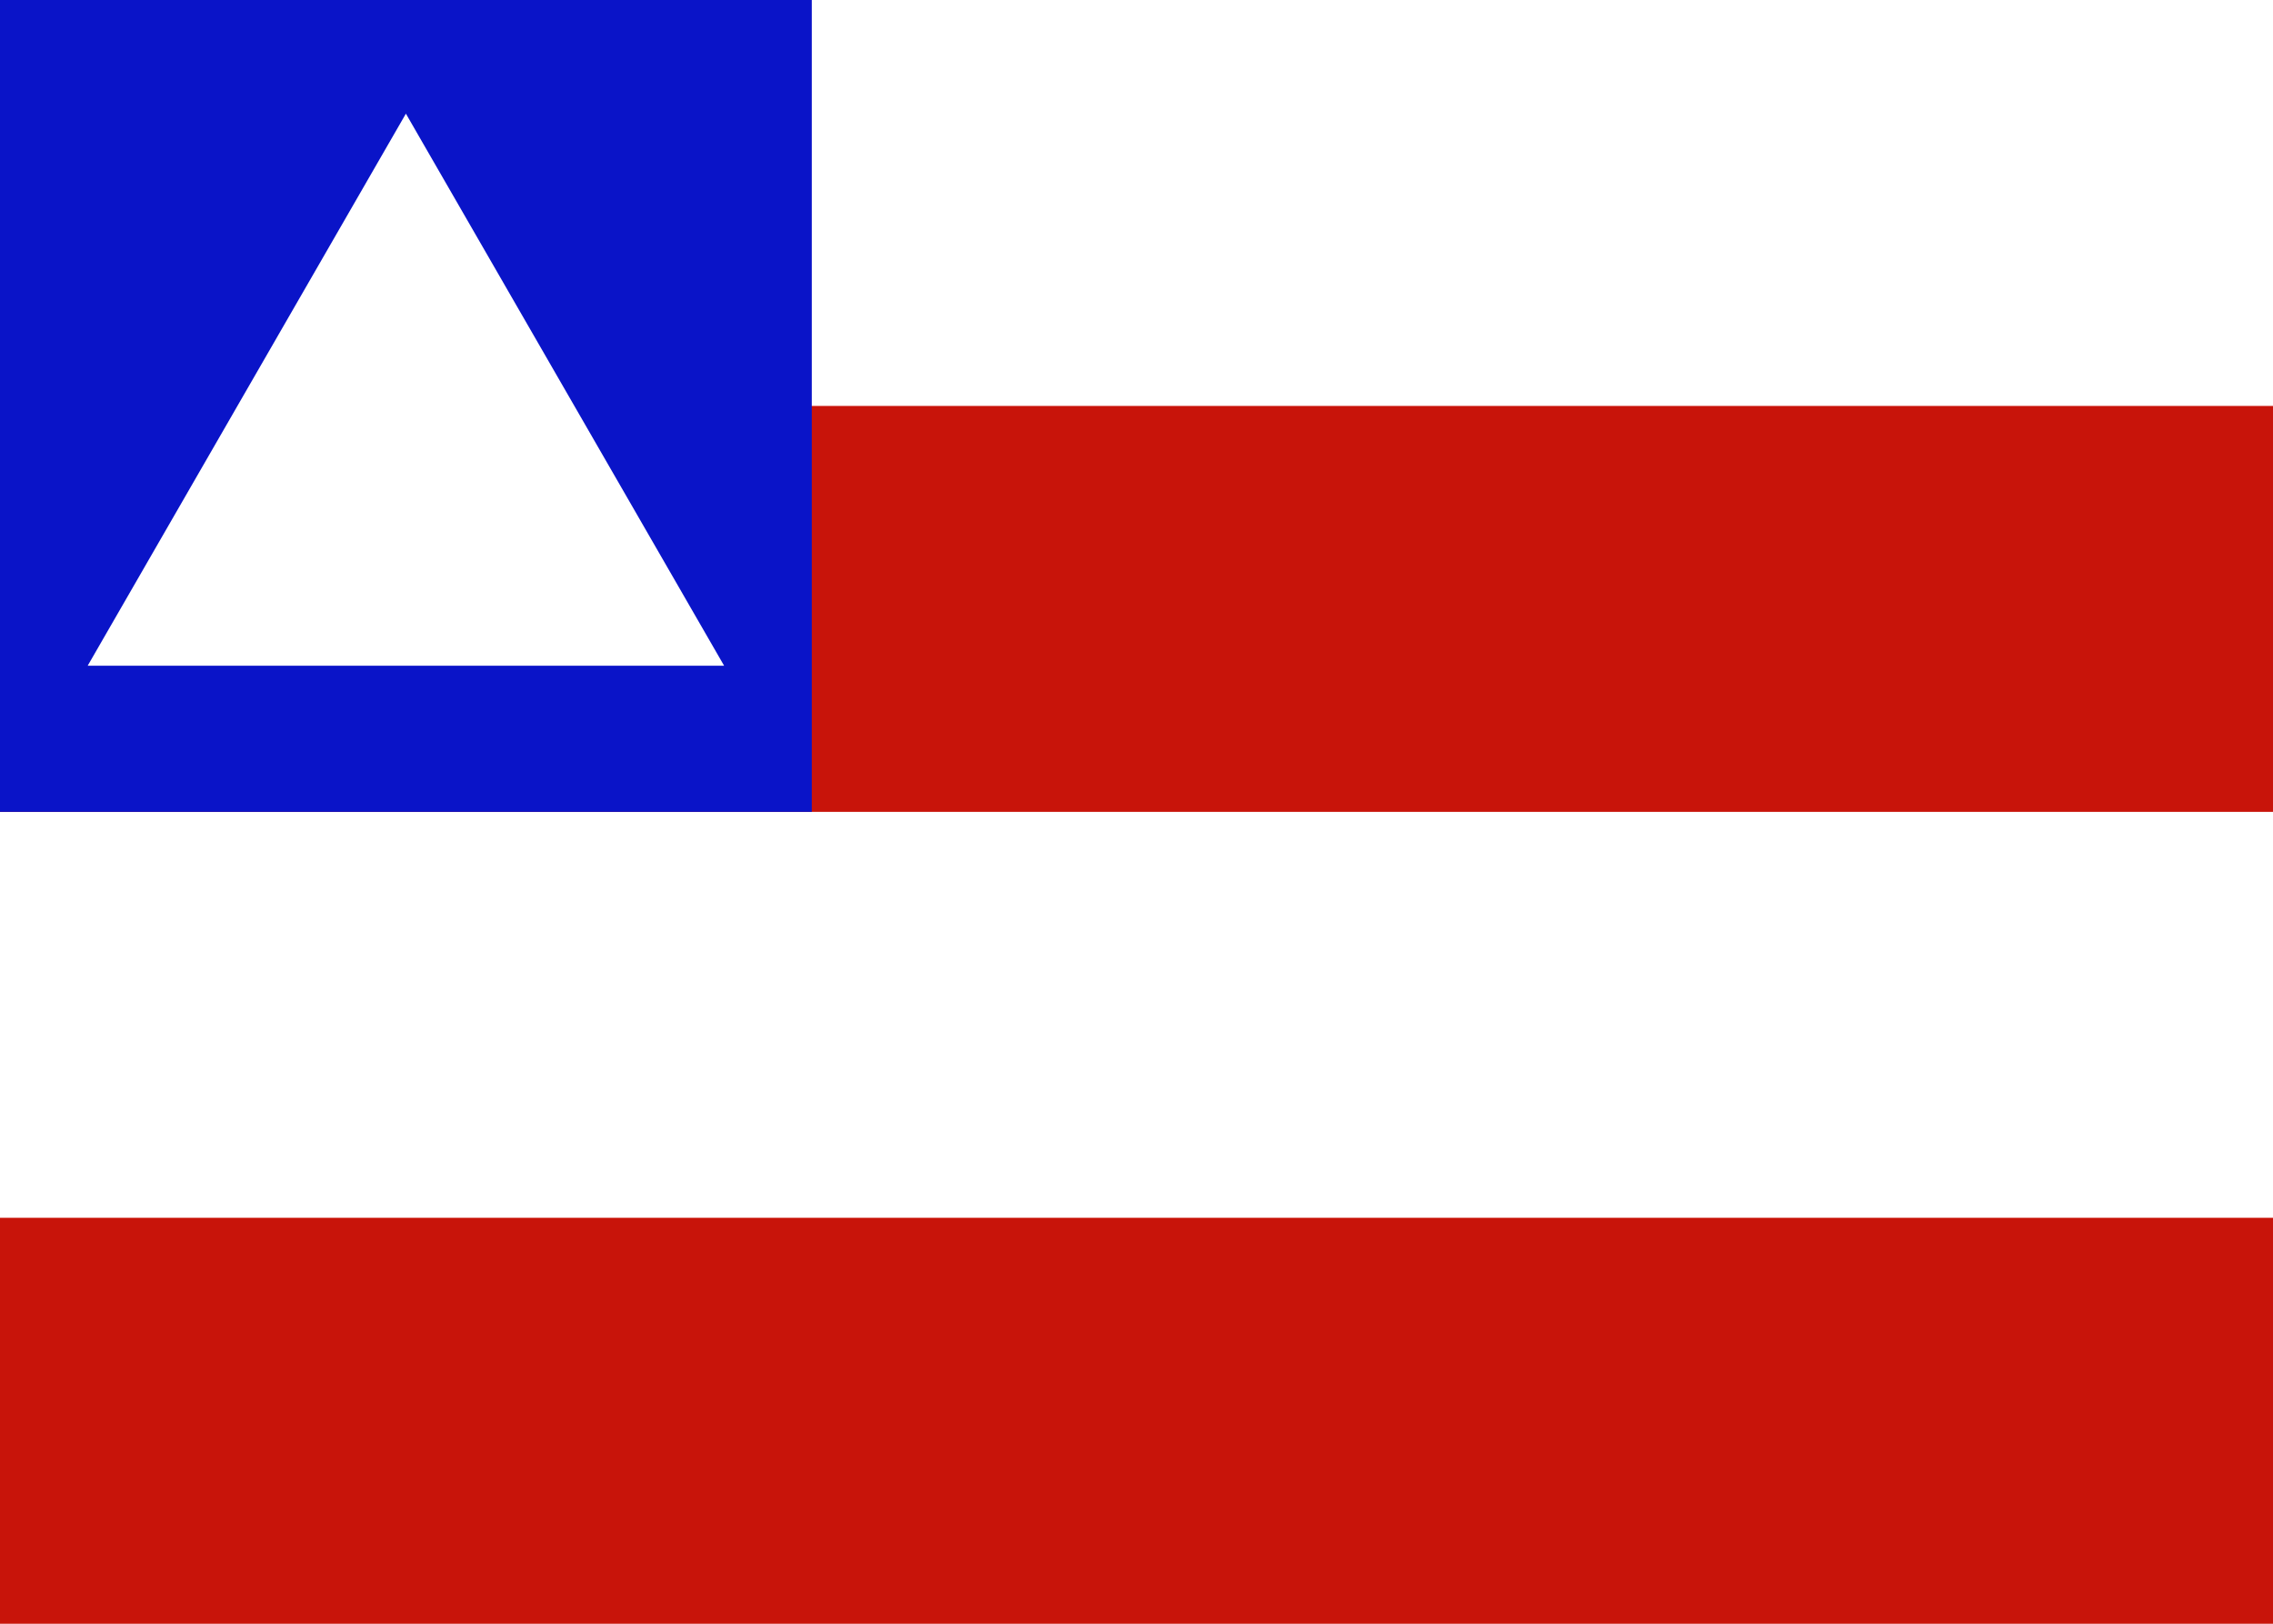
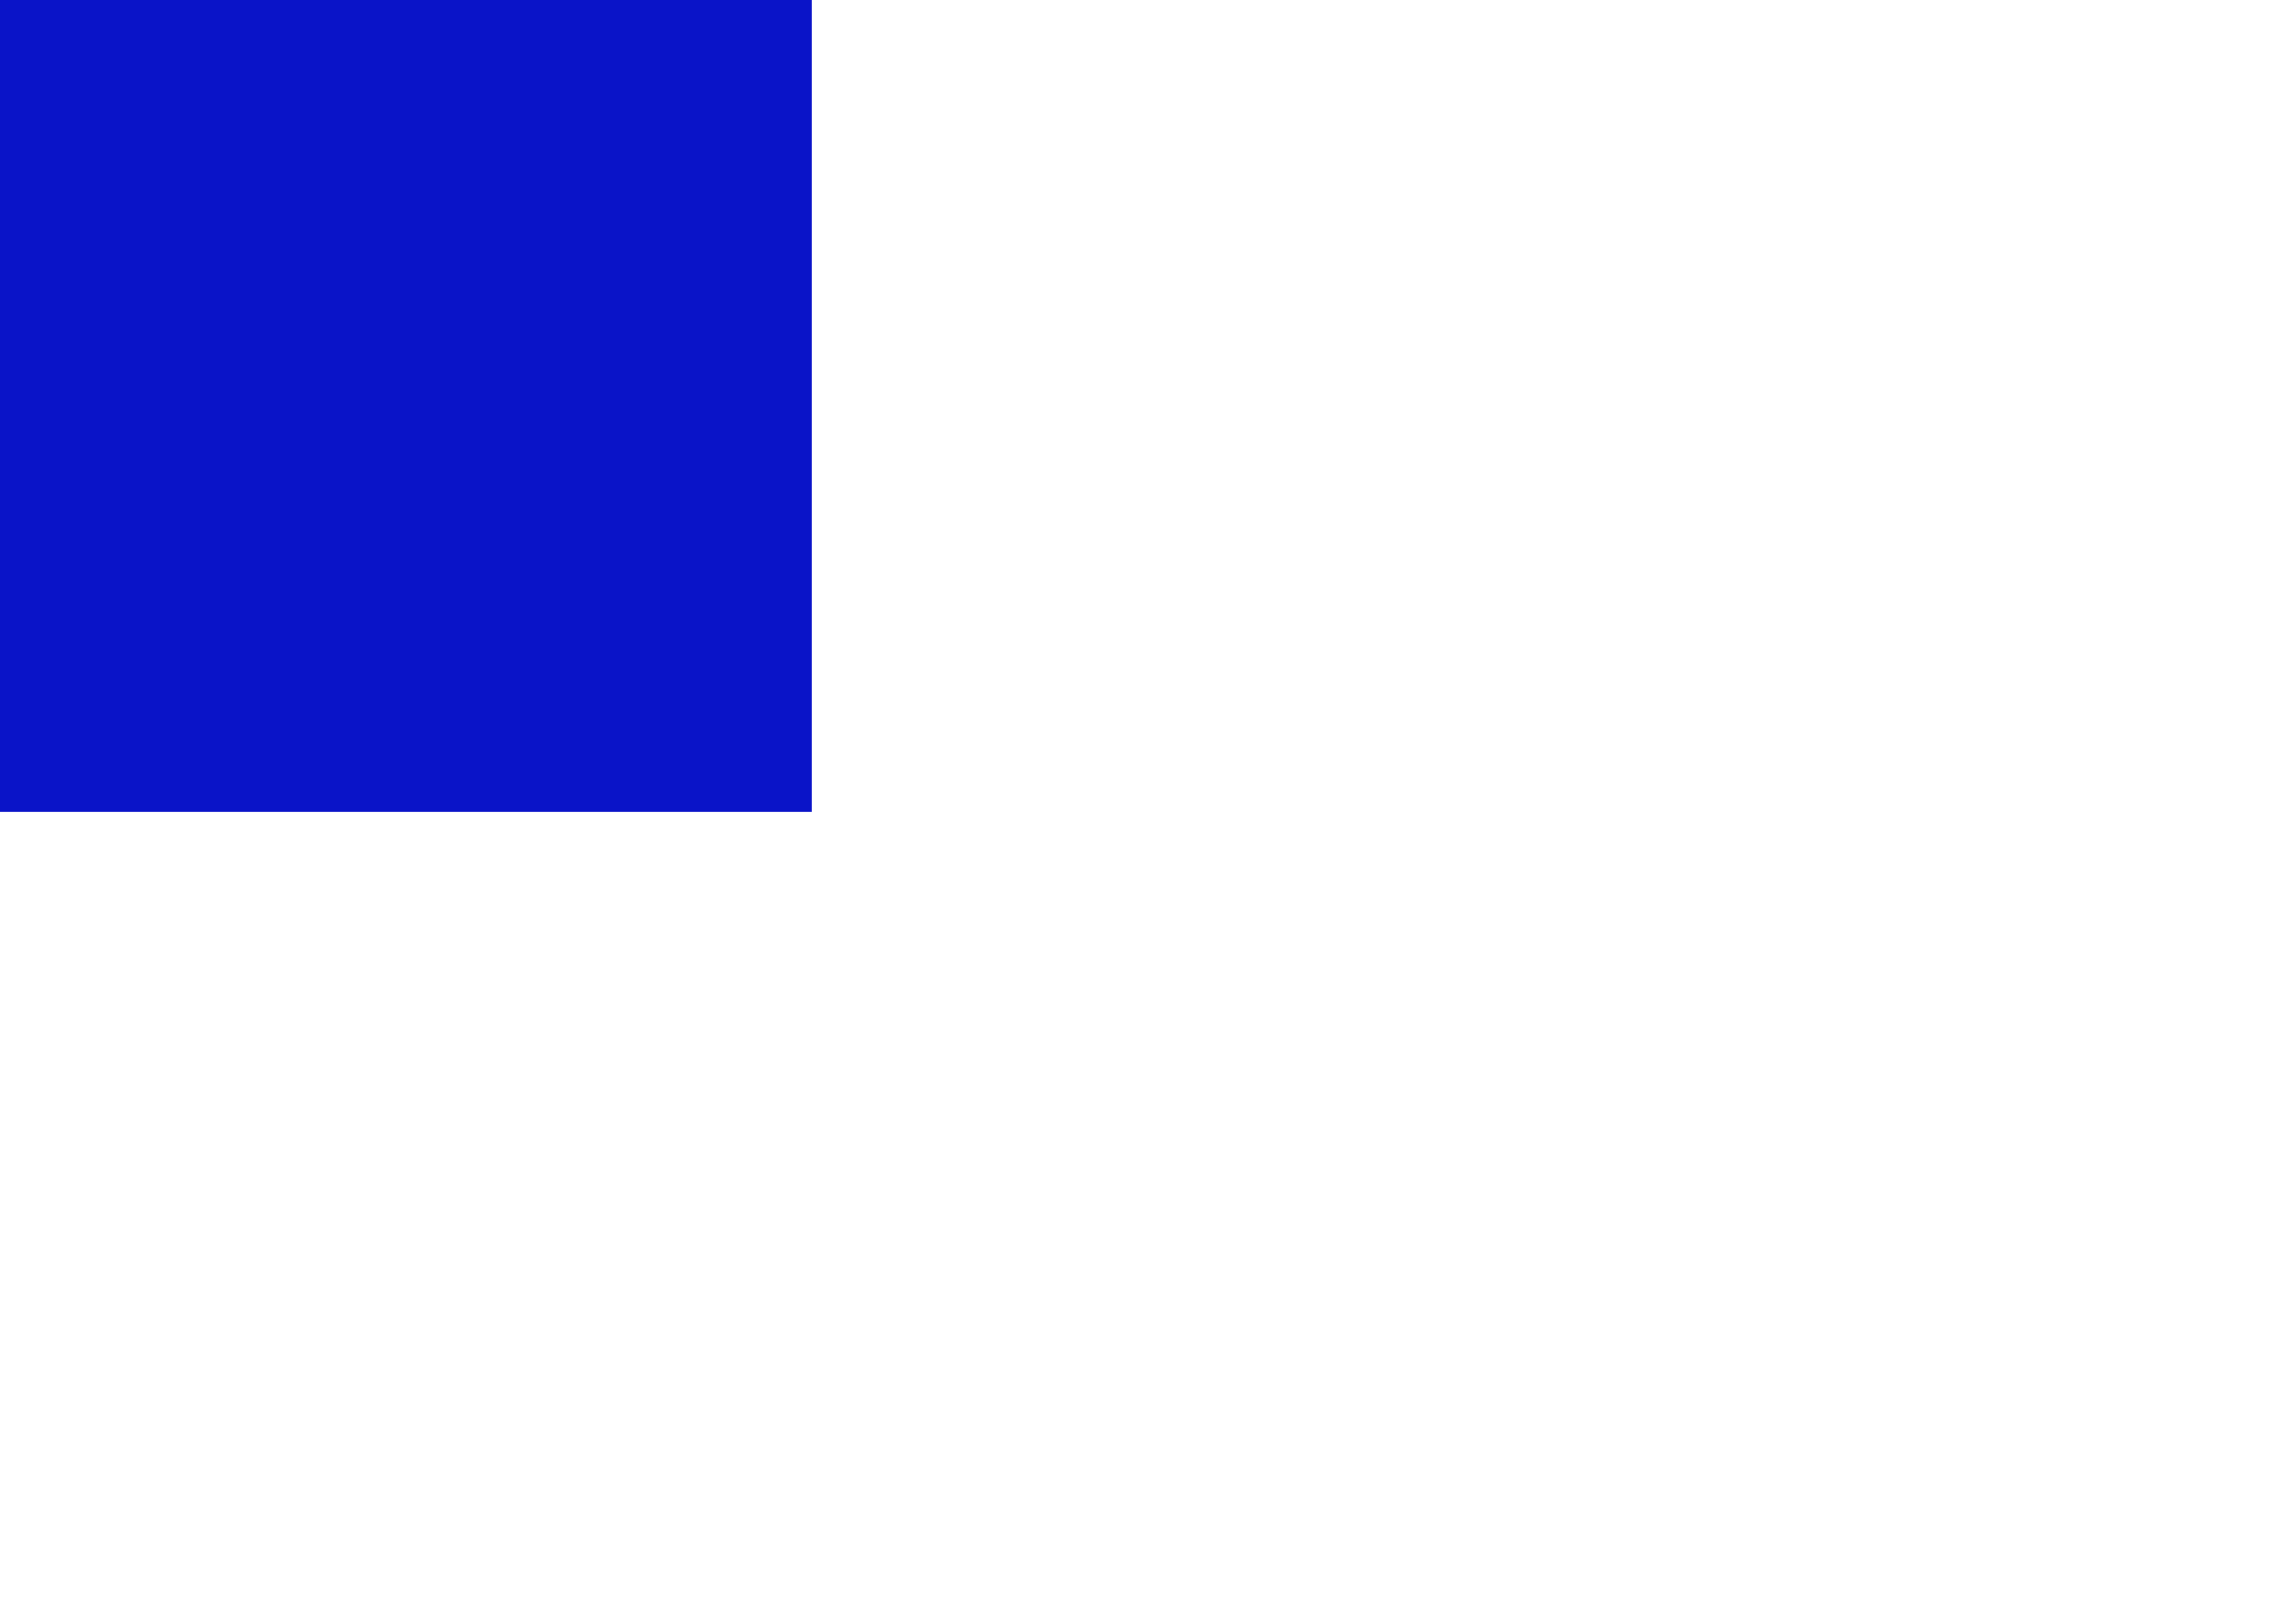
<svg xmlns="http://www.w3.org/2000/svg" xmlns:ns1="http://inkscape.sourceforge.net/DTD/sodipodi-0.dtd" xmlns:ns2="http://www.inkscape.org/namespaces/inkscape" ns1:docname="Bandeira da Bahia.svg" ns1:docbase="E:\Bandeiras\Prontas\BA" ns2:version="0.40+cvs" ns1:version="0.32" id="svg2" height="1000px" width="1400px">
  <defs id="defs3" />
  <ns1:namedview ns2:window-y="122" ns2:window-x="230" ns2:window-height="541" ns2:window-width="640" ns2:current-layer="layer1" ns2:document-units="px" ns2:cy="520.19741" ns2:cx="700.00000" ns2:zoom="0.36200000" ns2:pageshadow="2" ns2:pageopacity="0.0" borderopacity="1.0" bordercolor="#666666" pagecolor="#ffffff" id="base" />
  <g id="layer1" ns2:groupmode="layer" ns2:label="Layer 1">
-     <rect ns2:export-ydpi="63.900002" ns2:export-xdpi="63.900002" ns2:export-filename="E:\Bandeiras\Prontas\BA\Bandeira da Bahia.png" y="0" x="0" height="1000" width="1400" id="rect1386" style="fill:#ffffff;fill-opacity:1;stroke:none;stroke-opacity:1" />
-     <rect height="250" width="1400" y="750" x="0" id="rect1291" style="stroke-opacity:1;stroke:none;fill-opacity:1;fill:#c8140a" />
-     <rect x="0" height="250" width="1400" y="250" id="rect1295" style="fill:#c8140a;fill-opacity:1;stroke:none;stroke-opacity:1" />
    <rect width="500" x="0" y="0" height="500" id="rect2814" style="fill:#0a14c8;fill-opacity:1;stroke:none;stroke-opacity:1" />
-     <path ns1:nodetypes="cccc" id="path3574" d="M 54,410 L 446,410 L 250,70 L 54,410 z " style="stroke-opacity:1;stroke-linejoin:miter;stroke-linecap:butt;stroke-width:1px;stroke:none;fill-rule:evenodd;fill-opacity:1;fill:#ffffff" />
  </g>
</svg>